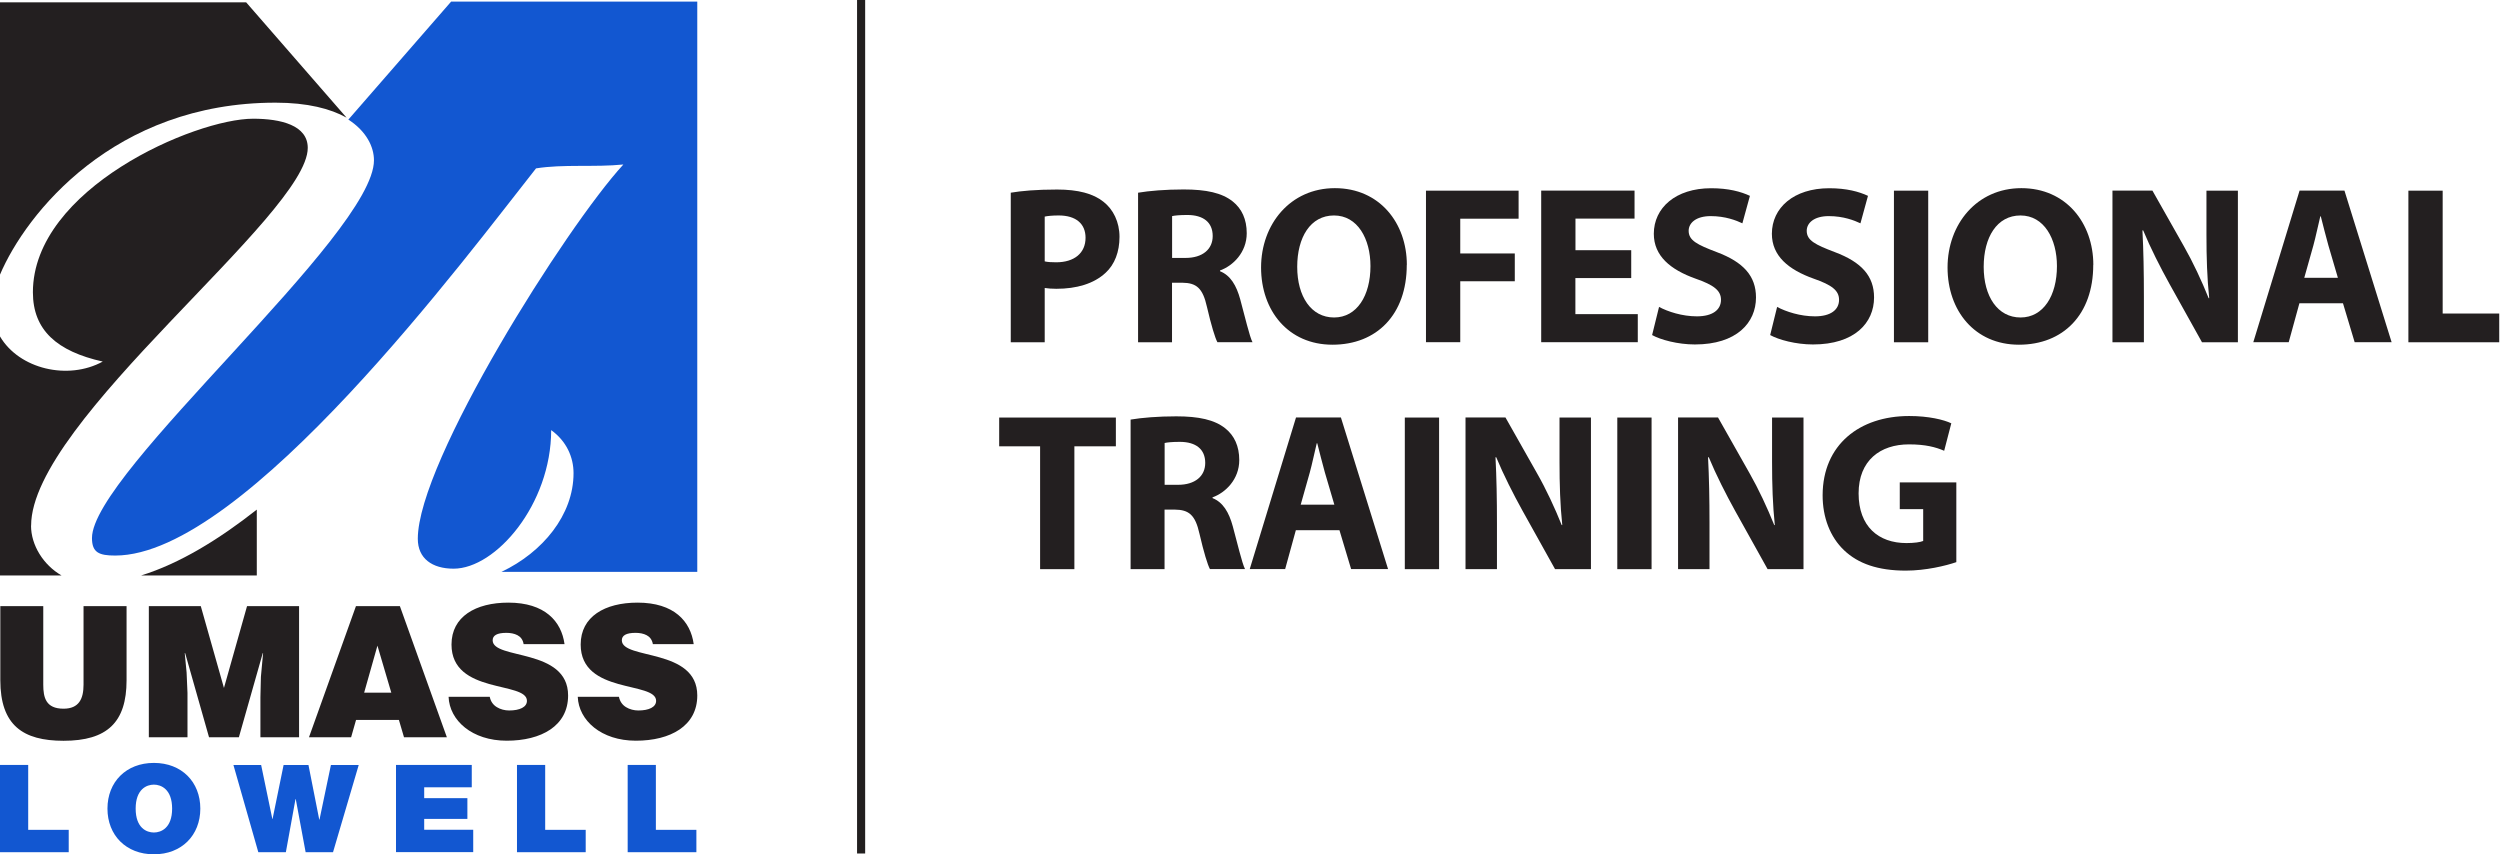
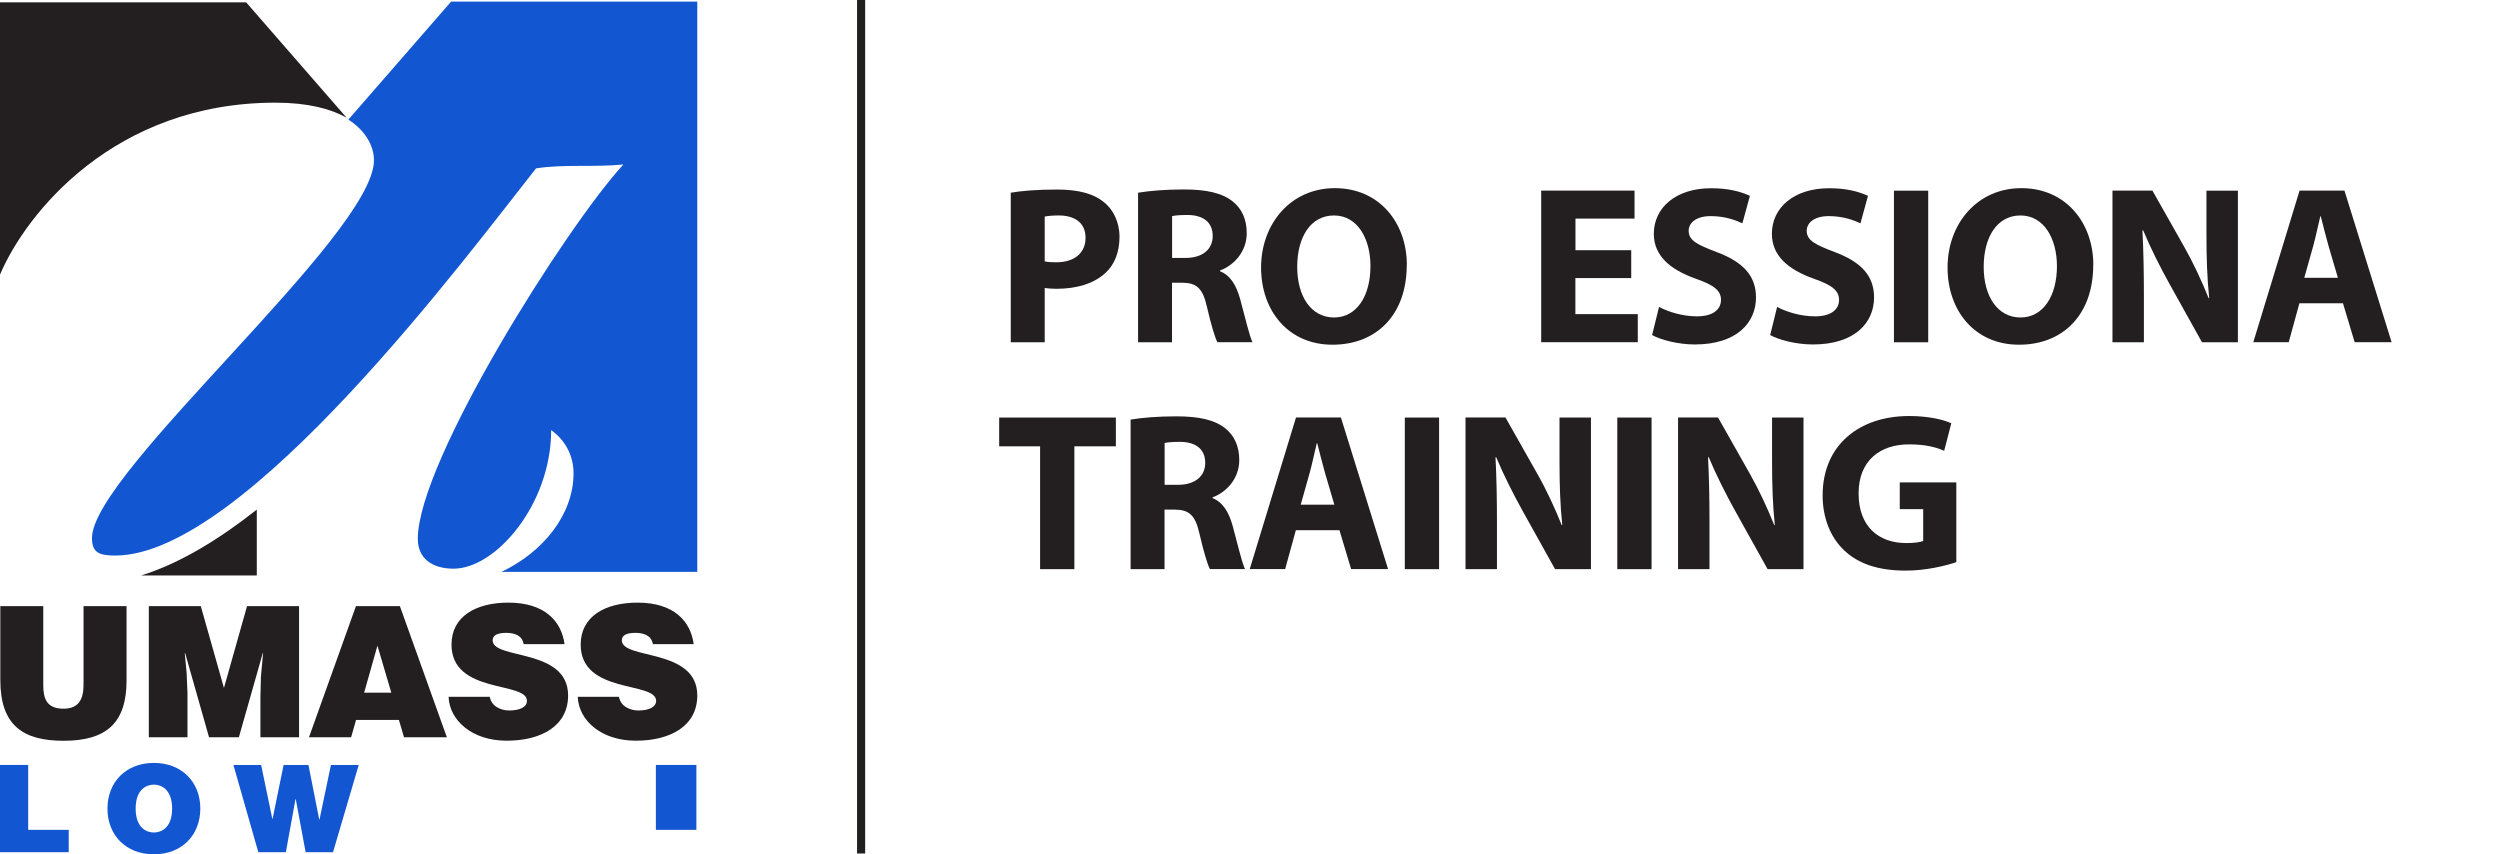
<svg xmlns="http://www.w3.org/2000/svg" width="1112" height="380" viewBox="0 0 1112 380" fill="none">
  <g clip-path="url(#clip0_15494_9934)">
    <g clip-path="url(#clip1_15494_9934)">
      <path d="M0.143 302.504C0.143 322.616 10.198 329.5 28.256 329.5C47.647 329.5 56.297 321.319 56.297 302.577V269.598H37.158V304.523C37.158 310.83 35.14 315.227 28.256 315.227C20.398 315.227 19.245 310.29 19.245 304.523V269.598H0.143V302.504Z" fill="#231F20" />
      <path d="M83.395 327.95V308.199L82.999 299.116L82.17 290.502H82.35L92.983 327.95H106.246L116.879 290.502H117.023L116.05 301.063L115.834 310.145V327.95H133.026V269.598H109.887L99.615 306.001L89.306 269.598H66.203V327.95H83.395Z" fill="#231F20" />
      <path d="M177.795 269.598H158.332L137.428 327.95H156.17L158.368 320.237H177.435L179.706 327.95H198.772L177.867 269.598H177.795ZM161.973 308.091L167.884 287.186L174.047 308.091H161.973Z" fill="#231F20" />
      <path d="M251.106 286.539C249.736 276.339 242.348 268.049 226.129 268.049C211.531 268.049 200.827 274.284 200.827 286.683C200.827 308.957 234.382 302.902 234.382 311.732C234.382 314.508 231.211 316.021 226.453 316.021C224.579 316.021 222.56 315.517 221.011 314.544C219.389 313.57 218.235 312.021 217.839 309.93H199.529C199.926 320.455 209.982 329.465 225.372 329.465C240.762 329.465 252.692 322.905 252.692 309.354C252.692 288.124 219.136 293.567 219.136 284.809C219.136 282.682 221.011 281.493 225.228 281.493C227.102 281.493 228.796 281.817 230.165 282.538C231.535 283.259 232.58 284.484 232.905 286.503H251.07L251.106 286.539Z" fill="#231F20" />
      <path d="M308.563 286.539C307.194 276.339 299.805 268.049 283.586 268.049C268.988 268.049 258.284 274.284 258.284 286.683C258.284 308.957 291.839 302.902 291.839 311.732C291.839 314.508 288.668 316.021 283.91 316.021C282.036 316.021 280.017 315.517 278.468 314.544C276.846 313.57 275.728 312.021 275.296 309.93H256.986C257.383 320.455 267.439 329.465 282.829 329.465C298.219 329.465 310.149 322.905 310.149 309.354C310.149 288.124 276.593 293.567 276.593 284.809C276.593 282.682 278.468 281.493 282.685 281.493C284.559 281.493 286.253 281.817 287.622 282.538C288.992 283.259 290.037 284.484 290.398 286.503H308.563V286.539Z" fill="#231F20" />
-       <path d="M13.84 233.81C13.84 187.099 136.889 95.623 136.889 65.78C136.889 55.724 124.959 52.805 112.597 52.805C86.718 52.805 14.633 83.945 14.633 130.008C14.633 146.876 25.374 156.283 45.702 160.824C30.348 169.258 8.578 164.212 0 149.651V255.976H27.392C19.247 251.291 13.804 242.46 13.804 233.81H13.84Z" fill="#231F20" />
      <path d="M122.544 45.666C136.817 45.666 147.053 48.369 154.154 52.333L109.497 1.045H0V122.148C11.57 94.972 50.712 45.666 122.544 45.666Z" fill="#231F20" />
      <path d="M62.754 255.972H114.223V226.67C97.499 239.861 79.91 250.674 62.754 255.972Z" fill="#231F20" />
      <path d="M200.65 0.723L154.949 53.2C163.058 58.427 166.338 65.419 166.338 71.294C166.338 104.381 40.91 210.13 40.91 239.324C40.91 245.812 44.082 247.109 51.254 247.109C108.994 247.109 208.58 112.563 238.423 74.898C250.353 72.952 264.518 74.466 277.277 73.168C251.903 100.741 185.837 205.264 185.837 239.648C185.837 248.407 192.217 252.948 201.768 252.948C220.474 252.948 245.163 224.402 245.163 191.315C251.939 196.181 255.111 203.318 255.111 210.454C255.111 229.052 241.379 245.667 223.069 254.354H310.148V0.723H200.65Z" fill="#1257D1" />
      <path d="M0 340.242H12.543V369.112H30.564V379.06H0V340.278V340.242Z" fill="#1257D1" />
      <path d="M68.451 339.342C80.814 339.342 89.103 347.812 89.103 359.67C89.103 371.528 80.814 379.998 68.451 379.998C56.089 379.998 47.799 371.528 47.799 359.67C47.799 347.812 56.089 339.342 68.451 339.342ZM68.451 370.302C71.659 370.302 76.561 368.284 76.561 359.67C76.561 351.056 71.659 349.001 68.451 349.001C65.243 349.001 60.342 351.02 60.342 359.67C60.342 368.32 65.243 370.302 68.451 370.302Z" fill="#1257D1" />
      <path d="M148.164 379.061H135.946L131.549 355.417H131.441L127.152 379.061H114.897L103.832 340.279H116.159L121.132 364.248H121.241L126.142 340.279H137.207L142.001 364.572H142.109L147.191 340.279H159.554L148.128 379.061H148.164Z" fill="#1257D1" />
-       <path d="M176.104 340.242H209.839V350.19H188.682V355.02H207.893V364.246H188.682V369.076H210.488V379.024H176.14V340.242H176.104Z" fill="#1257D1" />
-       <path d="M229.955 340.242H242.498V369.112H260.519V379.06H229.955V340.278V340.242Z" fill="#1257D1" />
-       <path d="M279.189 340.242H291.732V369.112H309.753V379.06H279.189V340.278V340.242Z" fill="#1257D1" />
+       <path d="M279.189 340.242H291.732V369.112H309.753V379.06V340.278V340.242Z" fill="#1257D1" />
      <path d="M449.622 85.708C454.308 84.915 460.903 84.303 470.202 84.303C479.501 84.303 486.313 86.105 490.819 89.745C495.144 93.097 497.955 98.72 497.955 105.352C497.955 111.983 495.828 117.606 491.792 121.318C486.566 126.22 478.816 128.455 469.878 128.455C467.859 128.455 466.057 128.311 464.688 128.094V152.243H449.586V85.708H449.622ZM464.724 116.272C465.985 116.561 467.571 116.669 469.77 116.669C477.879 116.669 482.853 112.56 482.853 105.748C482.853 99.549 478.6 95.836 470.923 95.836C467.932 95.836 465.805 96.089 464.688 96.341V116.272H464.724Z" fill="#231F20" />
      <path d="M506.249 85.711C511.151 84.882 518.395 84.269 526.505 84.269C536.525 84.269 543.517 85.783 548.311 89.604C552.347 92.812 554.546 97.533 554.546 103.732C554.546 112.275 548.455 118.222 542.652 120.312V120.636C547.337 122.511 549.968 126.98 551.662 133.179C553.753 140.82 555.771 149.615 557.105 152.21H541.499C540.453 150.263 538.795 144.857 536.849 136.495C534.975 128.061 532.127 125.827 525.856 125.754H521.315V152.246H506.213V85.747L506.249 85.711ZM521.351 114.725H527.334C534.903 114.725 539.408 110.869 539.408 104.994C539.408 98.831 535.191 95.659 528.199 95.623C524.559 95.623 522.396 95.875 521.351 96.127V114.689V114.725Z" fill="#231F20" />
      <path d="M625.73 117.824C625.73 139.954 612.358 153.326 592.679 153.326C573 153.326 560.926 138.188 560.926 118.977C560.926 99.766 573.901 83.691 593.76 83.691C613.62 83.691 625.766 99.19 625.766 117.824H625.73ZM577.001 118.689C577.001 131.916 583.236 141.215 593.4 141.215C603.564 141.215 609.583 131.484 609.583 118.364C609.583 106.218 603.852 95.838 593.364 95.838C582.876 95.838 577.001 105.569 577.001 118.689Z" fill="#231F20" />
-       <path d="M634.275 84.808H675.472V97.278H649.521V112.74H673.778V125.103H649.521V152.207H634.275V84.772V84.808Z" fill="#231F20" />
      <path d="M725.531 123.697H700.733V139.736H728.486V152.207H685.523V84.772H727.044V97.242H700.769V111.299H725.567V123.661L725.531 123.697Z" fill="#231F20" />
      <path d="M737.887 136.493C741.924 138.655 748.267 140.71 754.791 140.71C761.783 140.71 765.495 137.79 765.495 133.357C765.495 129.212 762.288 126.761 754.214 123.95C742.969 119.949 735.616 113.822 735.616 103.982C735.616 92.485 745.276 83.727 761.134 83.727C768.811 83.727 774.362 85.24 778.363 87.115L775.011 99.333C772.344 98.072 767.478 96.125 760.918 96.125C754.358 96.125 751.115 99.189 751.115 102.649C751.115 106.938 754.863 108.812 763.585 112.128C775.515 116.597 781.066 122.797 781.066 132.312C781.066 143.557 772.452 153.216 753.89 153.216C746.249 153.216 738.608 151.126 734.859 149.036L737.959 136.457L737.887 136.493Z" fill="#231F20" />
      <path d="M790.403 136.493C794.439 138.655 800.783 140.71 807.306 140.71C814.299 140.71 818.011 137.79 818.011 133.357C818.011 129.212 814.803 126.761 806.73 123.95C795.485 119.949 788.132 113.822 788.132 103.982C788.132 92.485 797.791 83.727 813.65 83.727C821.327 83.727 826.878 85.24 830.878 87.115L827.526 99.333C824.859 98.072 819.993 96.125 813.434 96.125C806.874 96.125 803.63 99.189 803.63 102.649C803.63 106.938 807.379 108.812 816.101 112.128C828.031 116.597 833.581 122.797 833.581 132.312C833.581 143.557 824.967 153.216 806.405 153.216C798.764 153.216 791.123 151.126 787.375 149.036L790.475 136.457L790.403 136.493Z" fill="#231F20" />
      <path d="M857.67 84.807V152.242H842.424V84.807H857.67Z" fill="#231F20" />
      <path d="M931.076 117.824C931.076 139.954 917.704 153.326 898.025 153.326C878.346 153.326 866.271 138.188 866.271 118.977C866.271 99.766 879.247 83.691 899.106 83.691C918.966 83.691 931.112 99.19 931.112 117.824H931.076ZM882.346 118.689C882.346 131.916 888.582 141.215 898.746 141.215C908.91 141.215 914.929 131.484 914.929 118.364C914.929 106.218 909.198 95.838 898.71 95.838C888.221 95.838 882.346 105.569 882.346 118.689Z" fill="#231F20" />
      <path d="M939.621 152.207V84.772H957.39L971.375 109.497C975.411 116.561 979.34 124.995 982.404 132.636H982.656C981.719 123.697 981.43 114.615 981.43 104.451V84.808H995.415V152.243H979.448L964.995 126.292C960.958 119.012 956.561 110.362 953.281 102.468H952.957C953.425 111.443 953.605 120.958 953.605 131.987V152.243H939.621V152.207Z" fill="#231F20" />
      <path d="M1022.77 134.907L1018.02 152.207H1002.27L1022.85 84.772H1042.81L1063.79 152.207H1047.35L1042.16 134.907H1022.77ZM1039.89 123.553L1035.68 109.208C1034.52 105.208 1033.33 100.162 1032.29 96.233H1032.07C1031.1 100.198 1030.05 105.316 1028.97 109.244L1024.94 123.553H1039.86H1039.89Z" fill="#231F20" />
-       <path d="M1071.25 84.807H1086.5V139.447H1113.31V152.242H1071.25V84.807Z" fill="#231F20" />
      <path d="M462.637 198.52H444.436V185.725H496.337V198.52H477.883V253.16H462.637V198.52Z" fill="#231F20" />
      <path d="M502.927 186.627C507.828 185.798 515.073 185.186 523.183 185.186C533.202 185.186 540.195 186.699 544.988 190.52C549.025 193.728 551.224 198.449 551.224 204.648C551.224 213.191 545.132 219.138 539.33 221.228V221.552C544.015 223.427 546.646 227.896 548.34 234.095C550.431 241.736 552.449 250.531 553.783 253.126H538.176C537.131 251.179 535.473 245.773 533.527 237.411C531.653 228.977 528.805 226.743 522.534 226.67H517.992V253.162H502.891V186.663L502.927 186.627ZM518.028 215.641H524.012C531.58 215.641 536.086 211.785 536.086 205.91C536.086 199.747 531.869 196.575 524.877 196.539C521.236 196.539 519.074 196.791 518.028 197.044V215.605V215.641Z" fill="#231F20" />
      <path d="M576.395 235.825L571.637 253.125H555.887L576.467 185.689H596.435L617.411 253.125H600.976L595.786 235.825H576.395ZM593.515 224.471L589.298 210.126C588.145 206.126 586.955 201.08 585.91 197.151H585.694C584.721 201.116 583.675 206.234 582.594 210.162L578.557 224.471H593.479H593.515Z" fill="#231F20" />
      <path d="M640.107 185.725V253.16H624.861V185.725H640.107Z" fill="#231F20" />
      <path d="M651.861 253.125V185.689H669.63L683.615 210.415C687.652 217.479 691.58 225.913 694.644 233.554H694.896C693.959 224.615 693.671 215.533 693.671 205.369V185.725H707.655V253.161H691.688L677.235 227.21C673.198 219.93 668.801 211.28 665.521 203.386H665.197C665.666 212.361 665.846 221.876 665.846 232.905V253.161H651.861V253.125Z" fill="#231F20" />
      <path d="M734.619 185.725V253.16H719.373V185.725H734.619Z" fill="#231F20" />
      <path d="M746.402 253.125V185.689H764.171L778.156 210.415C782.193 217.479 786.121 225.913 789.185 233.554H789.437C788.5 224.615 788.212 215.533 788.212 205.369V185.725H802.196V253.161H786.229L771.776 227.21C767.74 219.93 763.342 211.28 760.062 203.386H759.738C760.207 212.361 760.387 221.876 760.387 232.905V253.161H746.402V253.125Z" fill="#231F20" />
      <path d="M870.21 250.028C865.488 251.65 856.586 253.812 847.683 253.812C835.357 253.812 826.49 250.712 820.255 244.765C814.055 238.89 810.667 230.132 810.703 220.22C810.775 197.802 827.139 185.043 849.197 185.043C857.919 185.043 864.623 186.701 867.939 188.287L864.767 200.505C861.019 198.883 856.477 197.658 849.089 197.658C836.366 197.658 826.706 204.794 826.706 219.464C826.706 234.133 835.501 241.558 847.971 241.558C851.431 241.558 854.207 241.161 855.432 240.621V226.456H845.016V214.562H870.174V250.064L870.21 250.028Z" fill="#231F20" />
      <path d="M383.021 0V379.636" stroke="#221F1F" stroke-width="3.604" />
    </g>
  </g>
  <defs>
    <clipPath id="clip0_15494_9934">
      <rect width="1111.66" height="380" fill="white" />
    </clipPath>
    <clipPath id="clip1_15494_9934">
      <rect width="1113.32" height="379.96" fill="white" />
    </clipPath>
  </defs>
</svg>